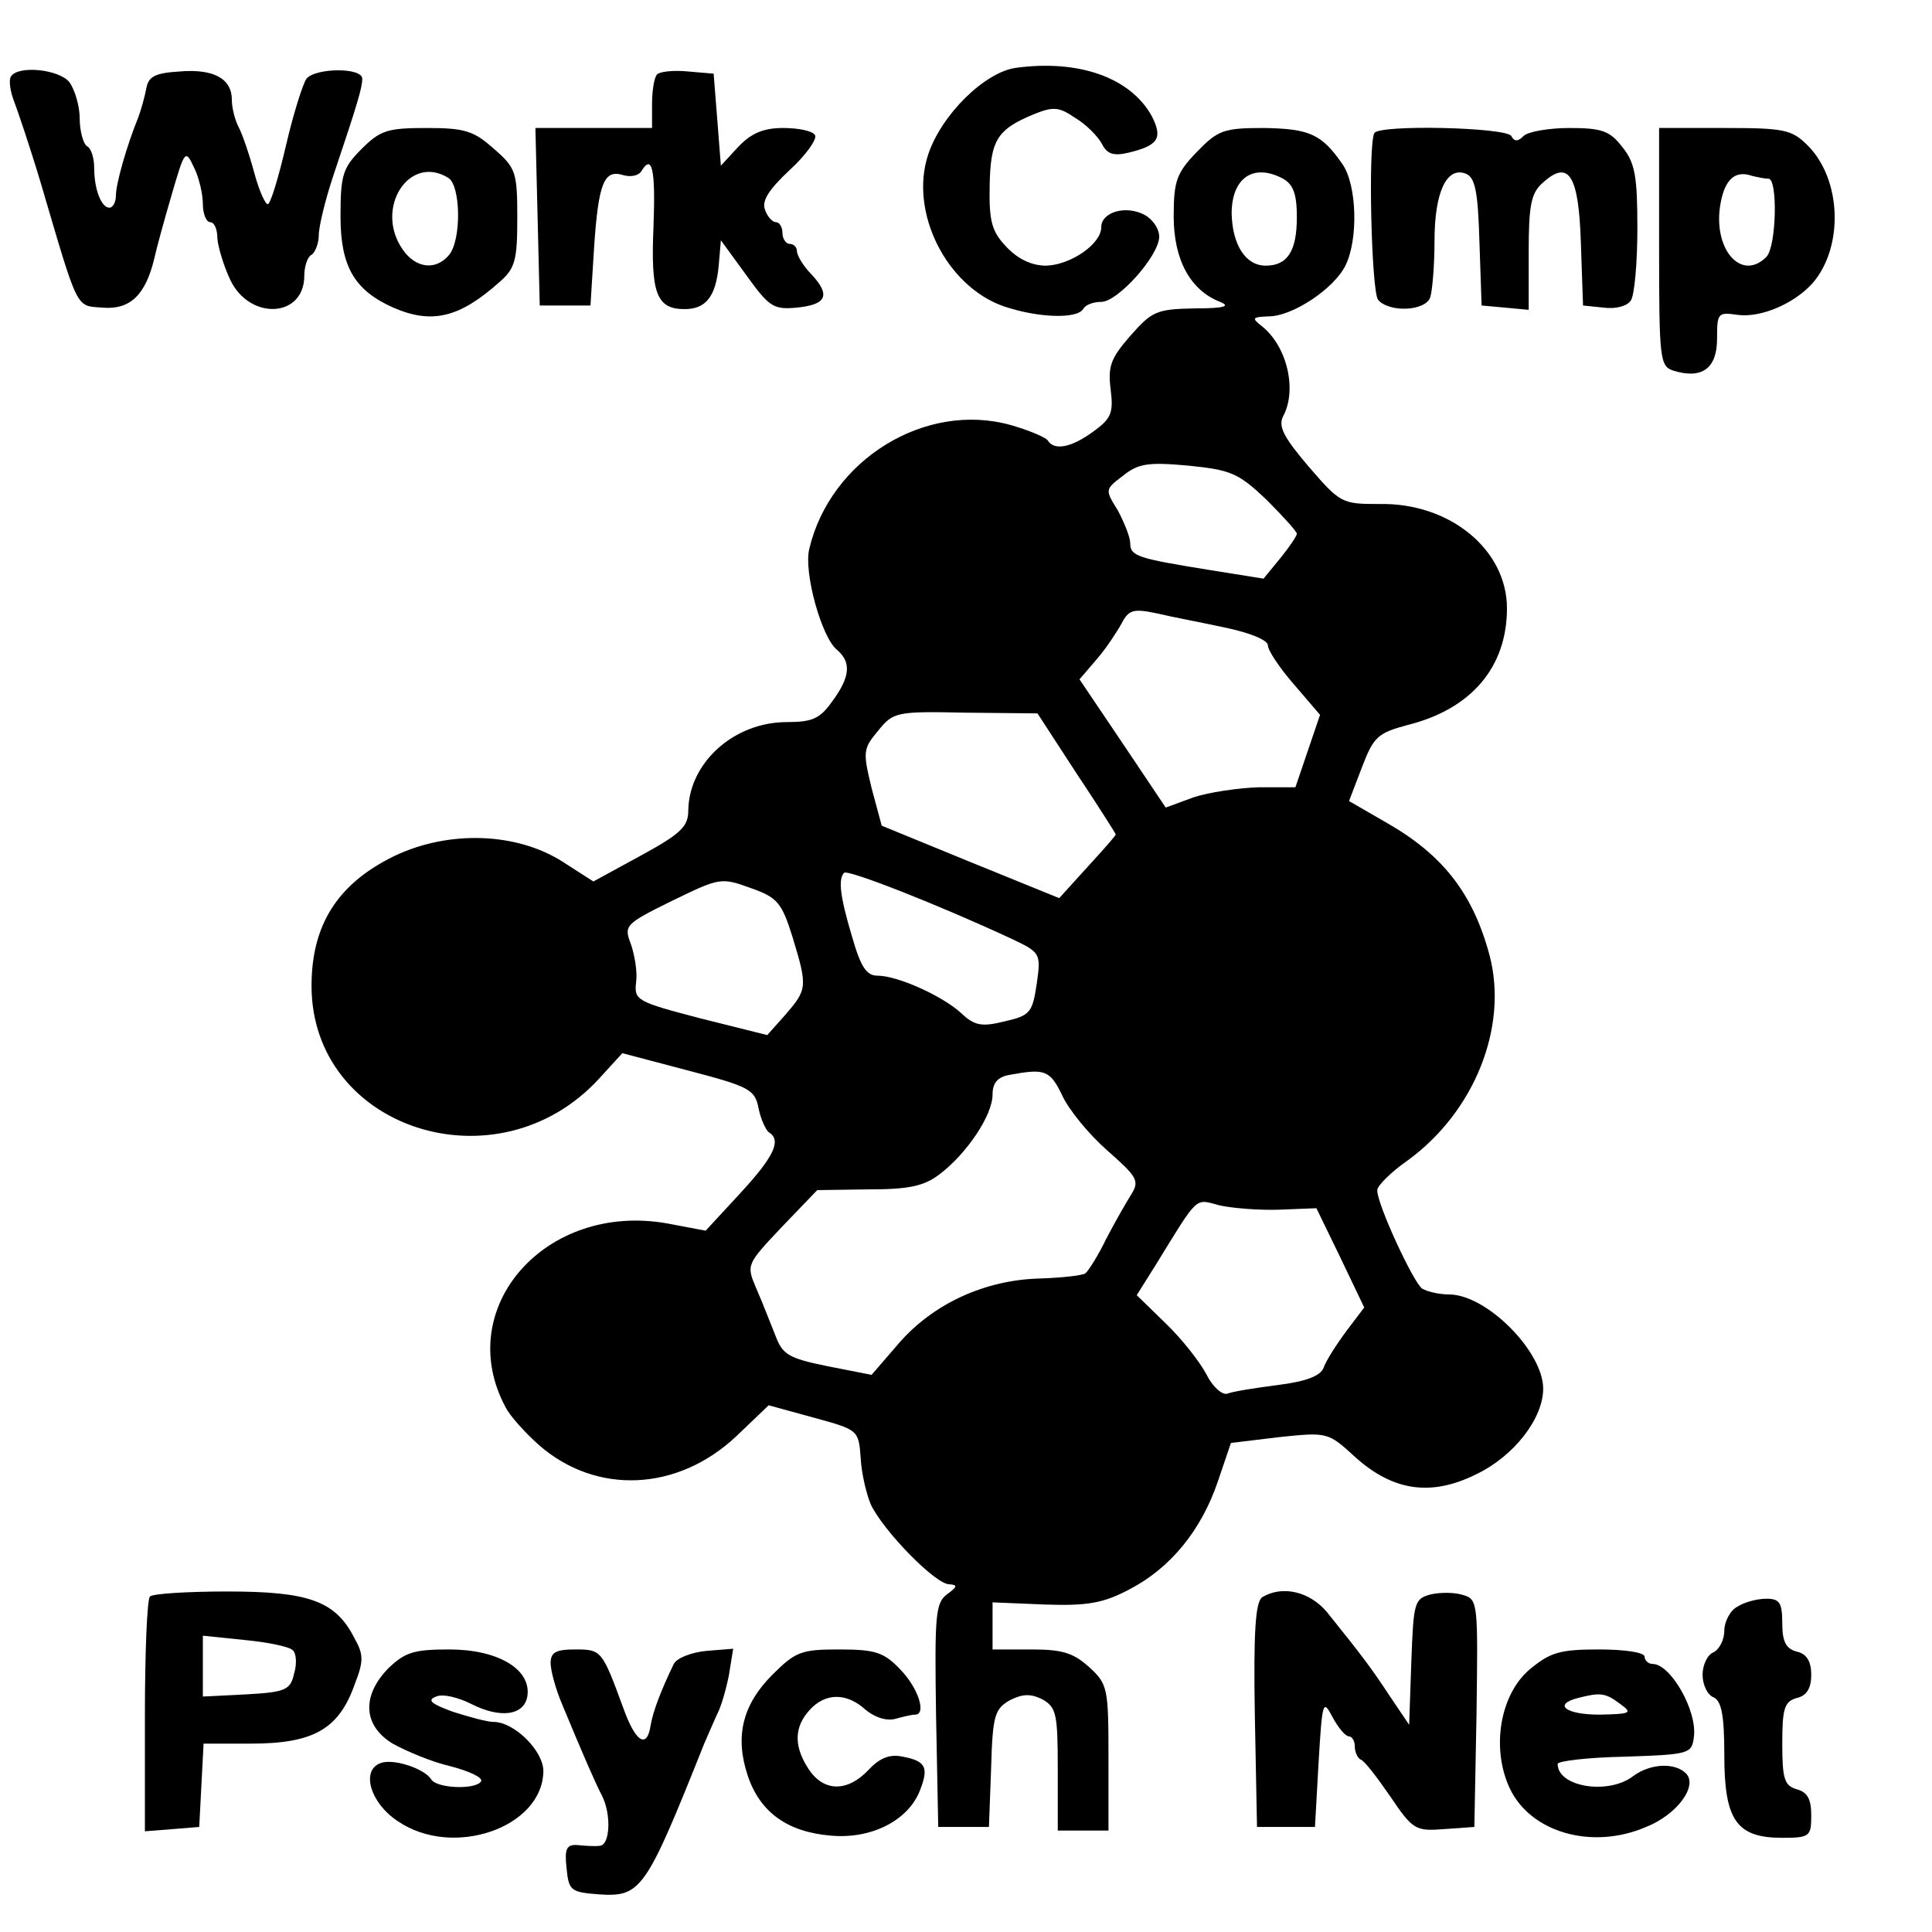
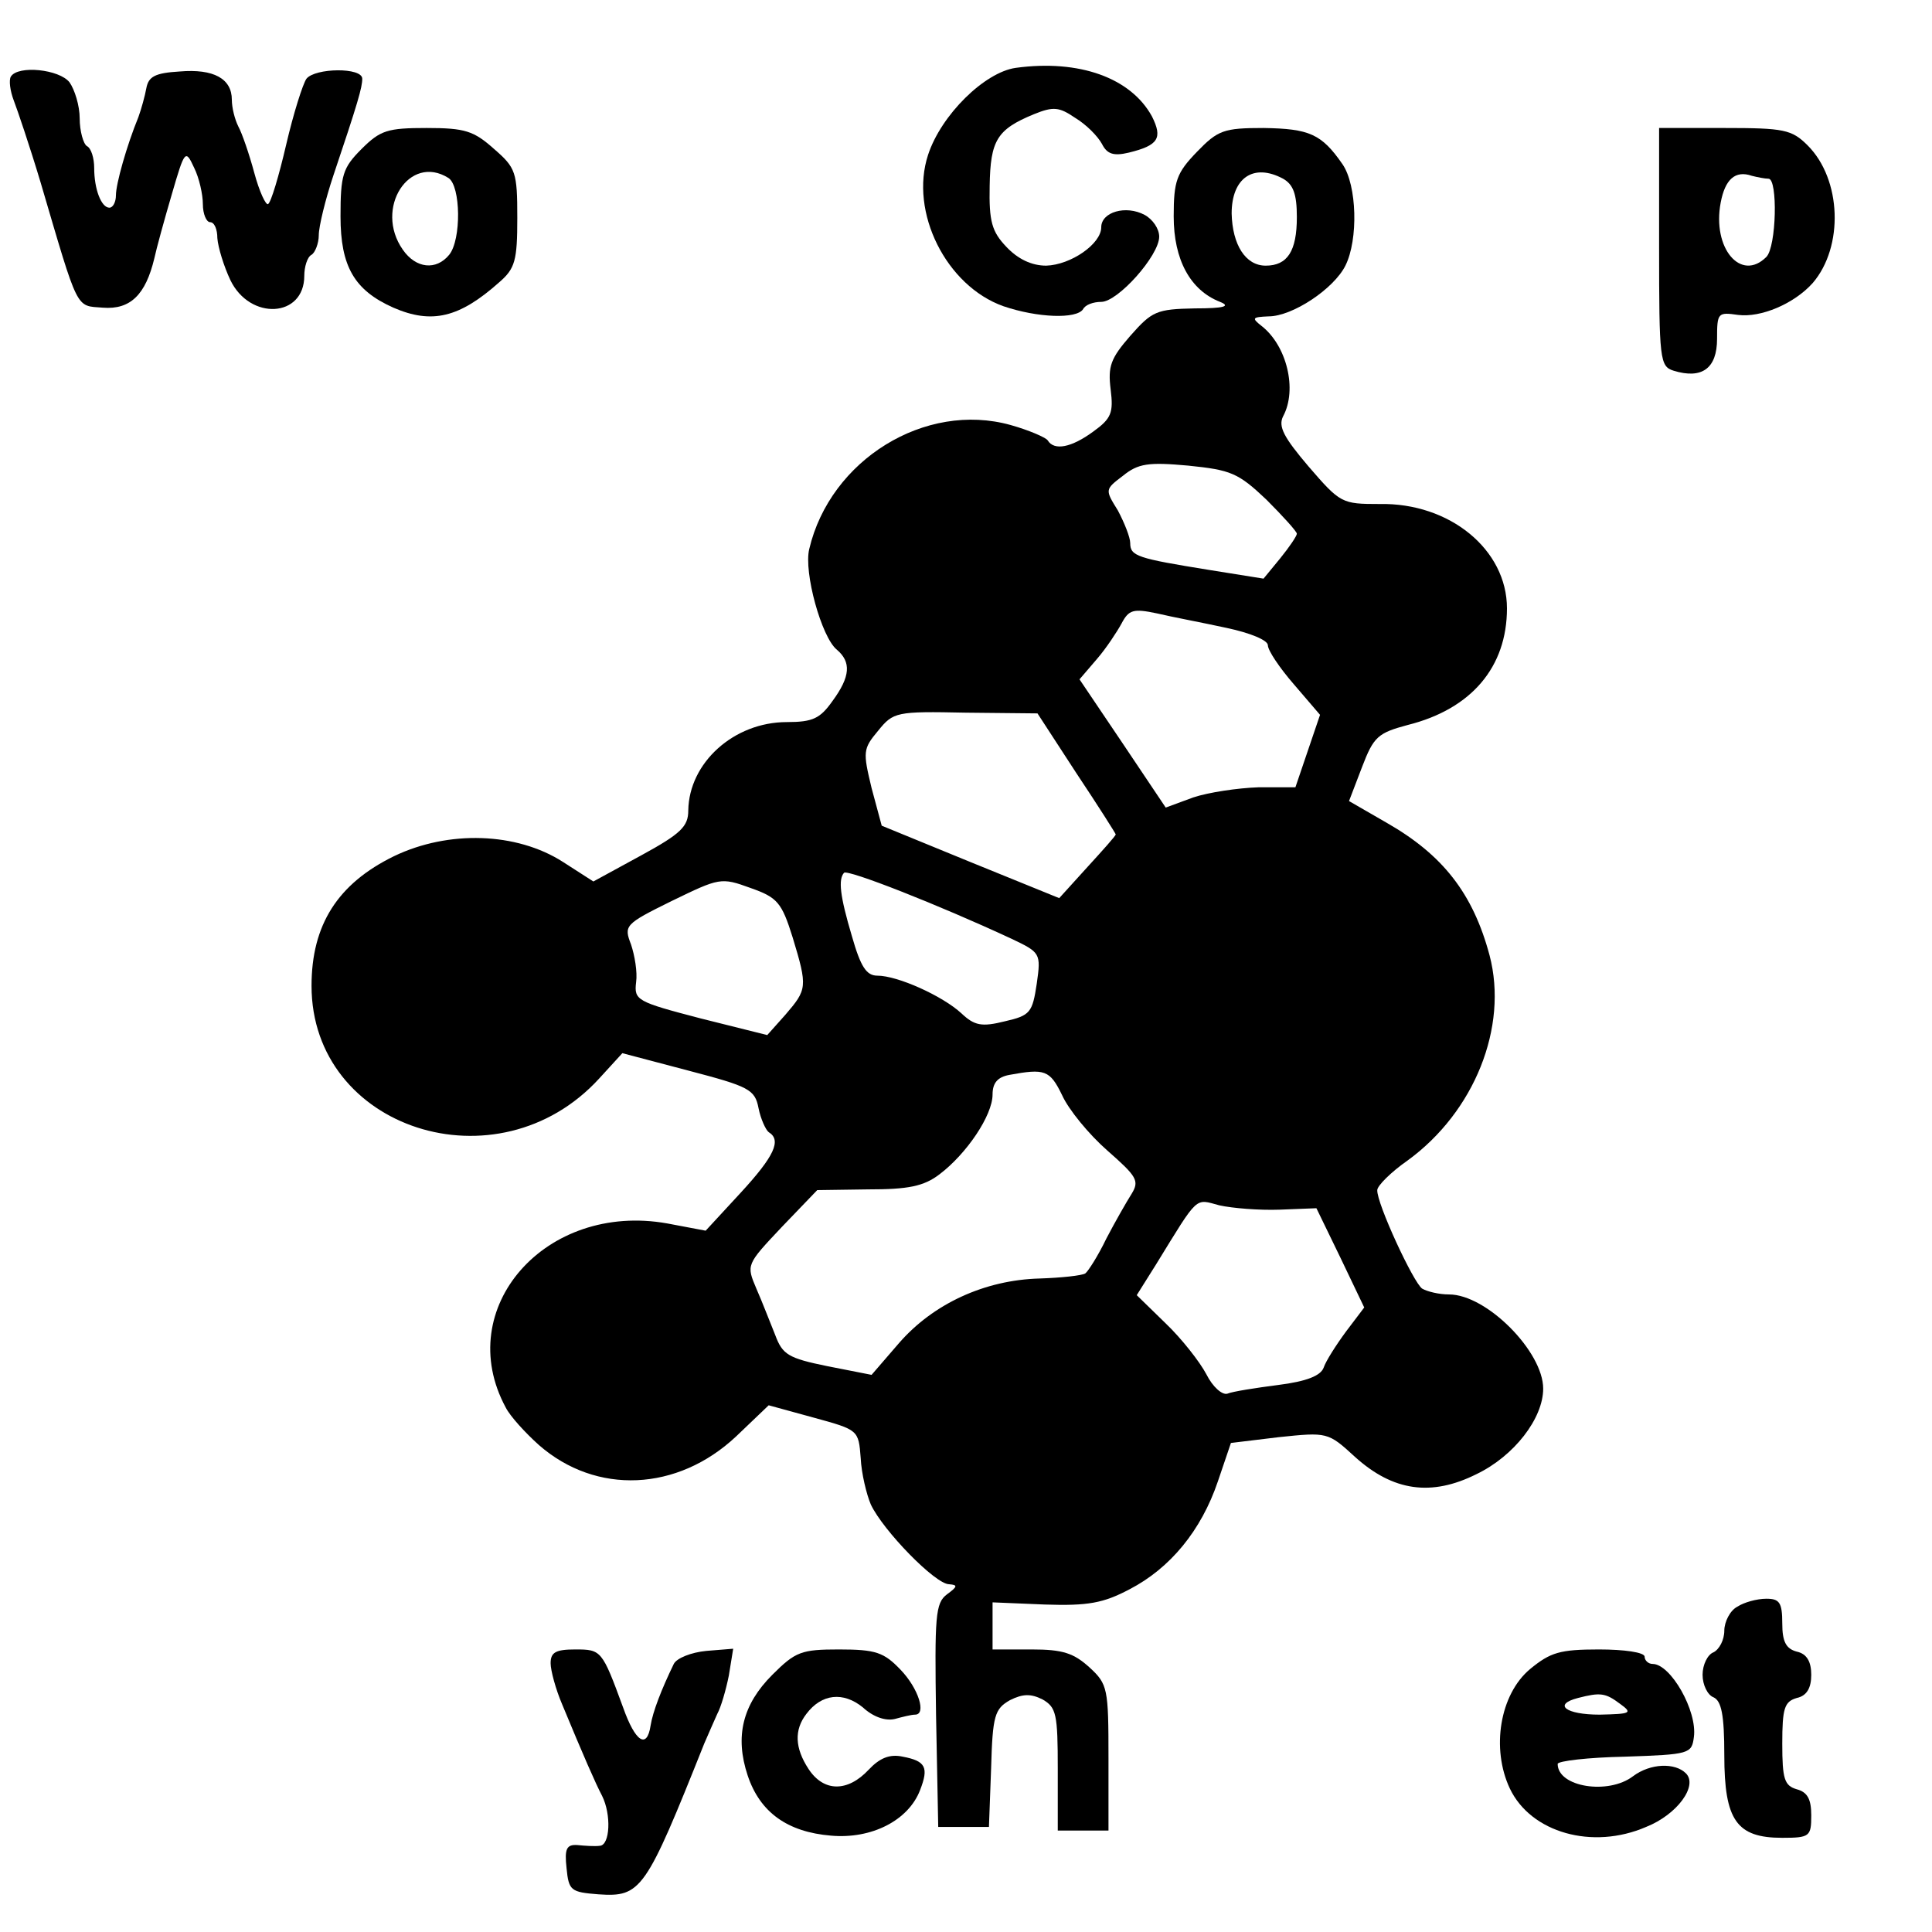
<svg xmlns="http://www.w3.org/2000/svg" version="1.0" width="16pt" height="16pt" viewBox="0 0 16 16" preserveAspectRatio="xMidYMid meet">
  <g transform="translate(0,16) scale(0.006,-0.006)" fill="#000000" stroke="none">
    <path d="M1402 2573 c-43 -6 -103 -65 -121 -120 -26 -79 25 -181 104 -209 47 -16 101 -18 110 -4 3 6 14 10 25 10 23 0 80 64 80 90 0 11 -9 24 -20 30 -26 14 -60 4 -60 -17 0 -23 -42 -52 -76 -53 -20 0 -39 9 -55 26 -20 21 -24 35 -23 84 1 63 10 78 61 99 27 11 35 10 57 -5 15 -9 31 -25 37 -36 7 -14 16 -17 37 -12 41 10 47 20 32 50 -29 53 -100 79 -188 67z" />
    <path d="M15 2561 c-3 -5 -1 -20 4 -33 5 -13 22 -63 37 -113 53 -180 48 -170 86 -173 38 -3 59 18 71 68 3 14 14 54 24 88 18 62 19 63 31 37 7 -14 12 -37 12 -50 0 -14 5 -25 10 -25 6 0 10 -10 10 -22 1 -13 9 -39 18 -58 27 -56 102 -52 102 6 0 12 4 26 10 29 5 3 10 16 10 27 0 12 9 49 20 82 34 101 40 122 40 134 0 16 -65 15 -77 0 -5 -7 -18 -48 -28 -91 -10 -43 -21 -80 -25 -82 -3 -2 -12 17 -19 43 -7 26 -17 55 -22 64 -5 10 -9 26 -9 37 0 29 -25 43 -72 39 -34 -2 -43 -7 -46 -23 -2 -11 -7 -29 -11 -40 -16 -39 -31 -92 -31 -108 0 -9 -4 -17 -9 -17 -11 0 -21 25 -21 55 0 13 -4 27 -10 30 -5 3 -10 21 -10 38 0 18 -7 40 -14 50 -14 18 -71 24 -81 8z" />
-     <path d="M907 2564 c-4 -4 -7 -22 -7 -41 l0 -33 -80 0 -81 0 3 -122 3 -123 35 0 35 0 5 80 c6 90 14 108 40 100 10 -3 21 -1 25 5 15 25 20 4 17 -76 -4 -92 4 -114 43 -114 29 0 43 17 47 60 l3 35 35 -48 c31 -43 37 -48 69 -45 42 4 48 17 21 46 -11 11 -20 26 -20 32 0 5 -4 10 -10 10 -5 0 -10 7 -10 15 0 8 -4 15 -9 15 -5 0 -12 8 -15 17 -5 12 5 28 34 55 23 21 38 43 35 48 -3 6 -23 10 -44 10 -27 0 -44 -7 -62 -26 l-24 -26 -5 64 -5 63 -35 3 c-20 2 -39 0 -43 -4z" />
    <path d="M499 2461 c-26 -26 -29 -36 -29 -93 0 -69 19 -102 73 -126 53 -23 91 -14 146 35 22 19 25 30 25 89 0 63 -2 69 -32 95 -28 25 -40 29 -93 29 -54 0 -64 -3 -90 -29z m120 -40 c17 -11 18 -85 1 -106 -18 -22 -46 -19 -64 7 -40 57 9 133 63 99z" />
    <path d="M1652 2457 c-28 -29 -32 -40 -32 -89 0 -60 23 -102 64 -118 15 -6 6 -9 -35 -9 -53 -1 -59 -4 -89 -38 -27 -31 -31 -42 -27 -74 4 -32 1 -40 -24 -58 -30 -22 -54 -27 -63 -12 -3 4 -26 14 -51 21 -118 33 -249 -48 -278 -171 -8 -32 17 -122 38 -139 20 -17 19 -37 -6 -71 -17 -24 -27 -29 -63 -29 -73 0 -135 -56 -136 -122 0 -22 -10 -32 -65 -62 l-66 -36 -42 27 c-64 41 -158 44 -233 8 -78 -38 -114 -95 -114 -179 0 -198 257 -281 397 -128 l32 35 91 -24 c84 -22 92 -26 97 -52 3 -15 10 -30 14 -33 18 -11 8 -33 -39 -84 l-48 -52 -53 10 c-168 30 -297 -117 -223 -254 6 -12 27 -35 46 -52 79 -69 191 -64 272 12 l45 43 62 -17 c62 -17 62 -17 65 -56 1 -21 8 -50 14 -64 17 -36 89 -110 108 -110 12 -1 12 -3 -3 -14 -16 -12 -17 -30 -15 -167 l3 -154 35 0 35 0 3 81 c2 73 5 82 26 94 18 9 29 9 45 1 19 -11 21 -20 21 -96 l0 -85 35 0 35 0 0 100 c0 96 -1 102 -26 125 -22 20 -37 25 -80 25 l-54 0 0 33 0 32 72 -3 c60 -2 81 2 117 21 56 29 99 81 122 149 l18 53 66 8 c67 7 68 7 105 -27 53 -48 106 -55 168 -24 52 25 92 77 92 118 0 51 -78 130 -130 130 -14 0 -30 4 -37 8 -12 8 -63 118 -62 136 0 6 19 25 42 41 92 67 139 184 113 283 -23 86 -65 139 -142 183 l-52 30 18 47 c16 42 22 47 63 58 88 22 137 80 137 161 0 81 -79 146 -176 144 -52 0 -54 1 -98 52 -34 40 -42 55 -35 69 20 37 5 98 -30 125 -14 11 -12 12 10 13 33 0 90 38 106 70 18 36 16 111 -4 140 -29 42 -46 49 -109 50 -55 0 -63 -3 -92 -33z m119 -37 c14 -8 19 -21 19 -53 0 -47 -13 -67 -43 -67 -28 0 -46 29 -47 72 0 49 30 70 71 48z m-23 -443 c23 -23 42 -44 42 -47 0 -3 -10 -18 -23 -34 l-23 -28 -75 12 c-99 16 -109 19 -109 37 0 8 -8 28 -17 45 -18 29 -18 29 7 48 21 17 35 19 90 14 59 -6 69 -10 108 -47z m-55 -177 c33 -7 57 -17 57 -24 0 -7 16 -31 36 -54 l36 -42 -17 -50 -17 -50 -51 0 c-29 -1 -69 -7 -90 -14 l-38 -14 -59 88 -60 89 24 28 c13 15 28 38 34 49 10 19 16 21 49 14 21 -5 64 -13 96 -20z m-207 -201 c30 -45 54 -83 54 -84 0 -2 -18 -22 -39 -45 l-39 -43 -123 50 -122 50 -14 52 c-12 50 -12 54 9 79 21 26 25 27 121 25 l99 -1 54 -83z m-90 -228 c40 -19 41 -20 35 -62 -6 -40 -9 -44 -44 -52 -32 -8 -42 -6 -60 11 -26 24 -88 52 -116 52 -15 0 -23 12 -35 54 -17 57 -19 79 -11 88 5 5 130 -44 231 -91z m-302 2 c21 -69 20 -72 -10 -107 l-25 -28 -92 23 c-88 23 -92 25 -89 50 2 14 -2 37 -7 52 -10 26 -9 28 56 60 66 32 68 33 109 18 37 -13 43 -20 58 -68z m372 -218 c9 -20 37 -54 62 -76 41 -36 45 -42 34 -60 -7 -11 -23 -39 -35 -62 -11 -23 -25 -45 -29 -48 -5 -3 -33 -6 -63 -7 -76 -2 -147 -35 -194 -89 l-38 -44 -61 12 c-54 11 -62 16 -72 43 -7 17 -18 46 -26 64 -14 33 -14 33 35 85 l49 51 70 1 c55 0 77 4 99 21 37 28 73 81 73 110 0 16 7 24 23 27 49 9 56 7 73 -28z m300 -158 l51 2 33 -68 33 -69 -25 -33 c-14 -19 -28 -41 -31 -50 -4 -11 -23 -19 -63 -24 -31 -4 -63 -9 -70 -12 -7 -2 -20 9 -29 27 -9 17 -34 49 -56 70 l-40 39 27 43 c59 96 53 90 87 81 18 -4 55 -7 83 -6z" />
-     <path d="M1897 2483 c-9 -16 -4 -218 5 -230 15 -18 65 -16 72 3 3 9 6 44 6 78 0 68 17 103 43 93 13 -5 17 -24 19 -94 l3 -88 33 -3 32 -3 0 79 c0 64 3 82 19 96 36 33 50 12 53 -82 l3 -87 29 -3 c16 -2 32 2 37 10 5 7 9 52 9 99 0 72 -3 91 -21 113 -17 22 -28 26 -73 26 -28 0 -57 -5 -63 -11 -8 -8 -13 -8 -17 0 -8 12 -182 16 -189 4z" />
    <path d="M2290 2326 c0 -156 1 -165 20 -171 39 -12 60 3 60 44 0 36 1 37 29 33 31 -4 77 15 103 44 43 50 40 143 -7 190 -22 22 -33 24 -115 24 l-90 0 0 -164z m151 94 c13 0 11 -94 -3 -108 -35 -35 -75 12 -63 75 6 32 20 45 43 37 8 -2 18 -4 23 -4z" />
-     <path d="M207 463 c-4 -3 -7 -78 -7 -165 l0 -159 38 3 37 3 3 58 3 57 65 0 c87 0 122 20 144 83 12 31 12 40 -1 63 -26 51 -63 64 -175 64 -55 0 -104 -3 -107 -7z m197 -74 c5 -4 6 -19 2 -32 -5 -23 -12 -26 -66 -29 l-60 -3 0 42 0 42 58 -6 c31 -3 61 -9 66 -14z" />
-     <path d="M1742 462 c-9 -7 -12 -46 -10 -163 l3 -154 40 0 40 0 5 89 c5 84 6 88 19 63 8 -15 18 -27 23 -27 4 0 8 -6 8 -14 0 -8 4 -16 8 -18 5 -1 23 -25 41 -51 31 -46 35 -48 74 -45 l42 3 3 157 c2 151 2 157 -18 163 -12 4 -32 4 -45 1 -23 -6 -24 -11 -27 -93 l-3 -87 -27 40 c-25 38 -37 54 -86 115 -24 29 -62 38 -90 21z" />
    <path d="M2398 449 c-10 -5 -18 -21 -18 -33 0 -13 -7 -26 -15 -30 -8 -3 -15 -17 -15 -31 0 -14 7 -28 15 -31 11 -5 15 -24 15 -80 0 -90 17 -114 80 -114 38 0 40 2 40 31 0 22 -5 32 -20 36 -17 5 -20 14 -20 63 0 49 3 58 20 63 14 3 20 14 20 32 0 18 -6 29 -20 32 -15 4 -20 14 -20 39 0 29 -4 34 -22 34 -13 0 -31 -5 -40 -11z" />
-     <path d="M536 364 c-37 -38 -35 -79 6 -104 18 -10 53 -25 79 -31 27 -7 46 -16 43 -21 -7 -12 -62 -10 -69 3 -10 15 -53 29 -70 22 -27 -10 -14 -55 24 -80 76 -52 200 -9 201 69 0 28 -40 68 -69 68 -9 0 -34 7 -56 14 -30 11 -36 16 -23 21 9 4 30 -1 48 -10 41 -21 74 -16 78 11 5 37 -41 64 -108 64 -49 0 -61 -4 -84 -26z" />
    <path d="M760 371 c0 -10 7 -36 16 -57 29 -70 46 -109 55 -126 13 -26 11 -68 -3 -69 -7 -1 -21 0 -31 1 -15 1 -18 -5 -15 -32 3 -31 6 -33 44 -36 59 -4 65 5 146 208 6 14 14 32 18 41 5 9 12 33 16 53 l6 37 -37 -3 c-21 -2 -41 -10 -45 -18 -17 -35 -29 -66 -32 -85 -5 -33 -21 -23 -38 25 -29 79 -30 80 -66 80 -27 0 -34 -4 -34 -19z" />
    <path d="M1066 355 c-41 -41 -52 -85 -34 -139 17 -51 55 -78 115 -83 56 -5 107 21 123 63 12 31 8 40 -24 46 -18 4 -32 -2 -47 -18 -29 -31 -62 -31 -83 1 -19 29 -20 54 -3 76 21 28 51 31 78 9 14 -13 31 -19 44 -16 11 3 23 6 28 6 16 0 5 36 -20 62 -23 24 -34 28 -85 28 -52 0 -60 -3 -92 -35z" />
    <path d="M2112 363 c-42 -35 -54 -110 -28 -165 29 -61 114 -85 188 -53 43 17 72 57 55 74 -15 15 -49 14 -73 -4 -34 -26 -104 -15 -104 17 0 4 42 9 93 10 89 3 92 4 95 27 5 36 -32 101 -57 101 -6 0 -11 5 -11 10 0 6 -28 10 -63 10 -54 0 -67 -4 -95 -27z m124 -48 c18 -13 15 -14 -28 -15 -47 0 -65 14 -30 23 31 8 38 7 58 -8z" />
  </g>
</svg>